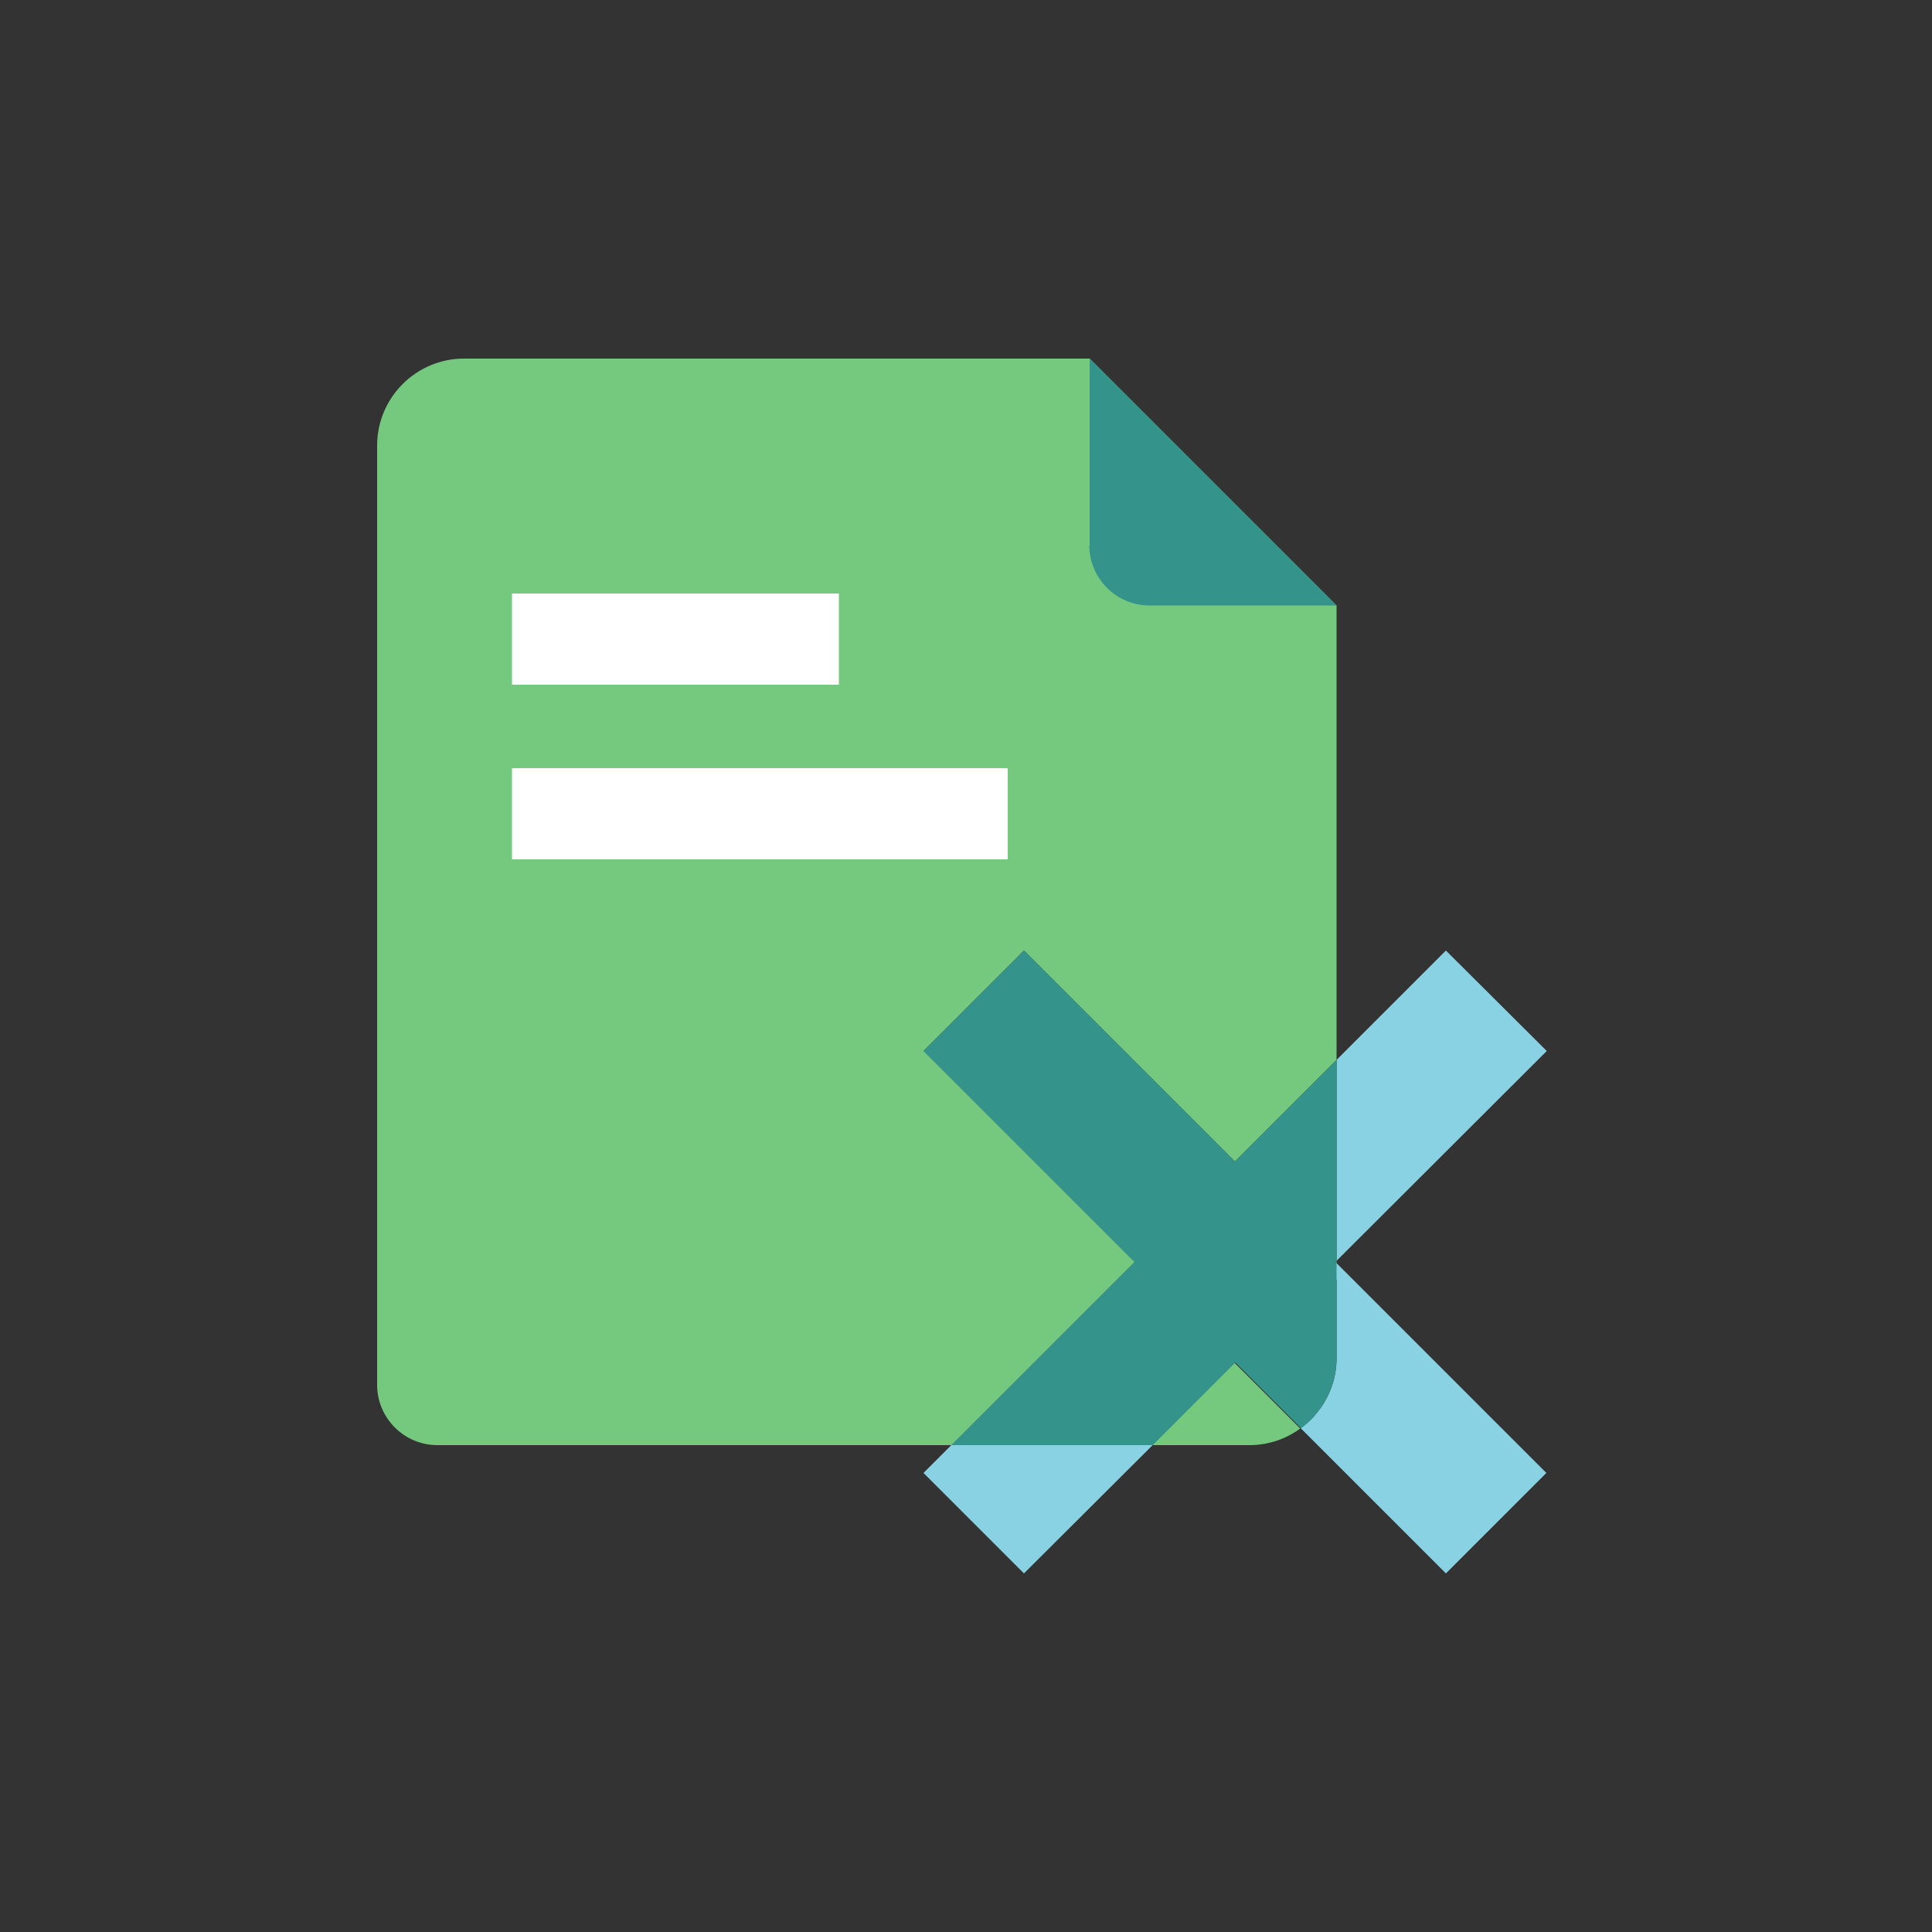
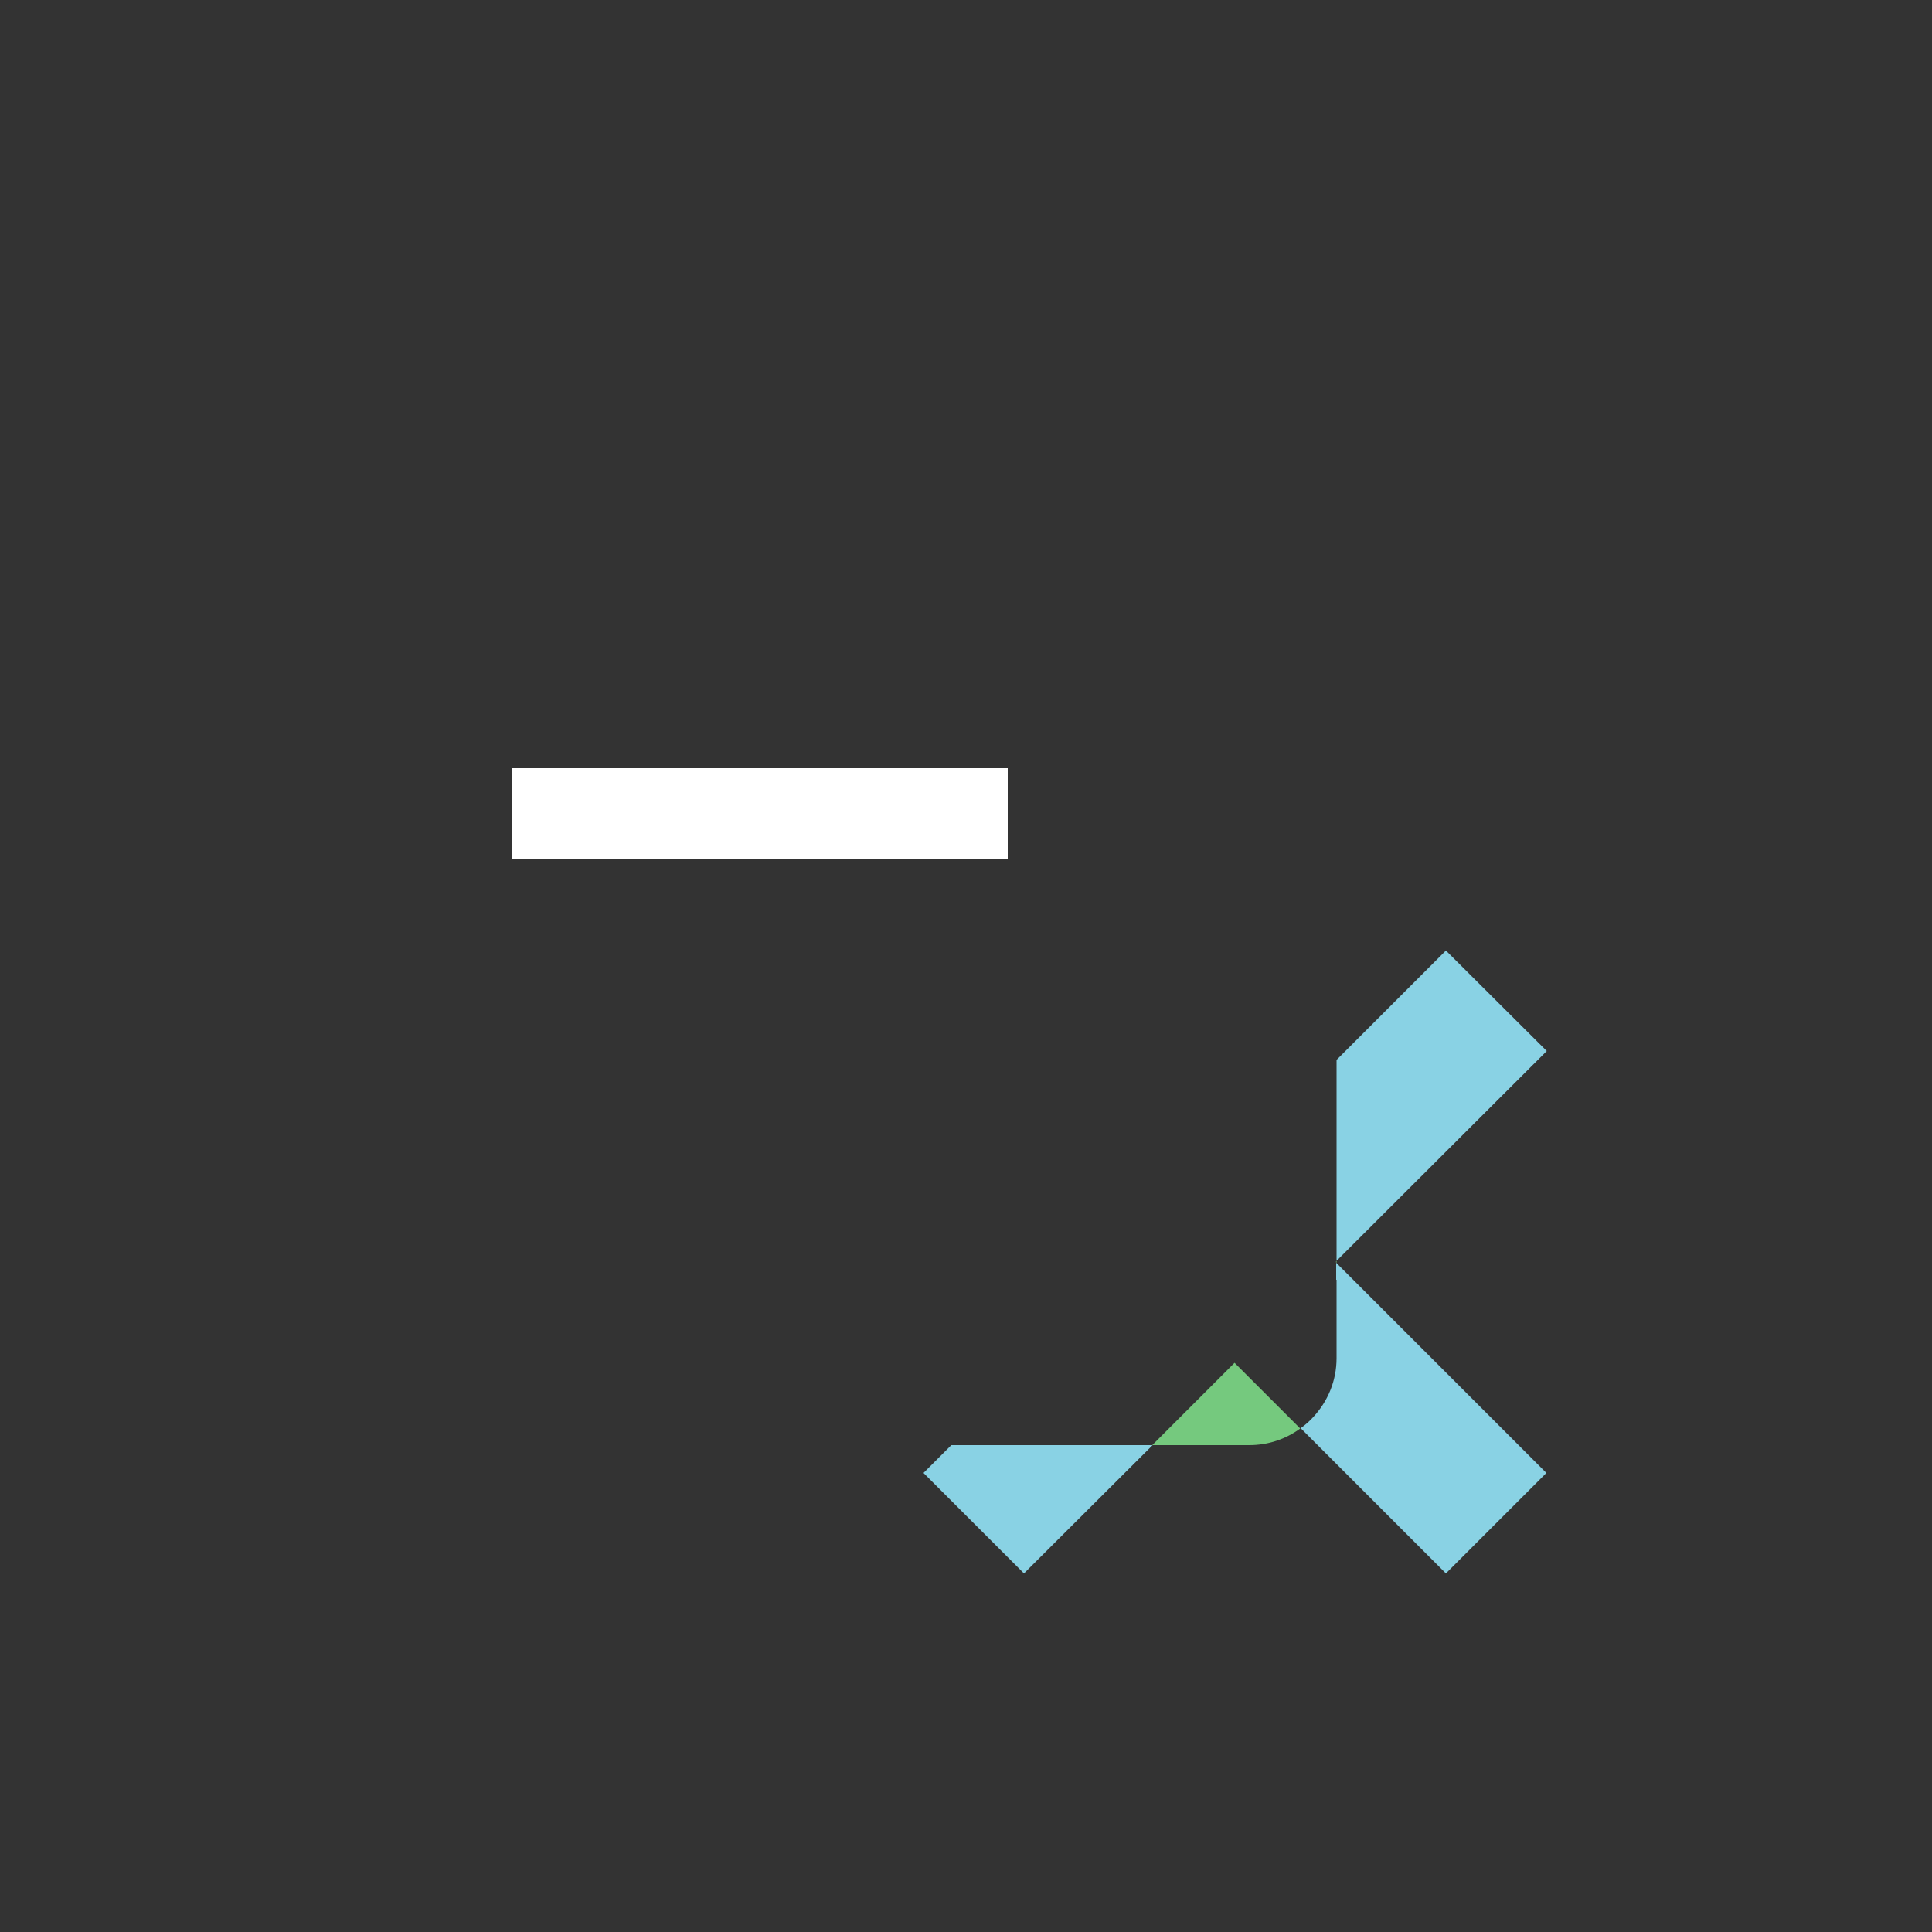
<svg xmlns="http://www.w3.org/2000/svg" id="a" viewBox="0 0 50 50">
  <rect x="0" y="0" width="50" height="50" fill="#333333" stroke="none" />
-   <path d="M50,25c0,5.6-1.84,10.77-4.95,14.93,0,0,0,0-.01.02-.4.54-.82,1.06-1.26,1.56-.05.06-.11.12-.16.18-.06.07-.12.14-.18.2-1.07,1.16-2.24,2.23-3.51,3.17-3.03,2.26-6.59,3.84-10.46,4.54,0,0,0,0-.01,0-.02,0-.04,0-.06.01-.09.02-.18.03-.27.05-.18.03-.36.06-.54.08-.53.08-1.06.14-1.6.18-.36.03-.71.05-1.07.06-.3.01-.6.02-.9.02h-.05c-.16,0-.31,0-.47,0-.09,0-.18,0-.27,0-.04,0-.08,0-.11,0-.09,0-.18,0-.28-.01-.21,0-.41-.02-.62-.04-.03,0-.06,0-.1,0-.06,0-.13,0-.19-.02-.03,0-.07,0-.1,0-6.3-.55-11.94-3.44-16.03-7.79-.04-.04-.07-.08-.11-.12-.37-.4-.73-.81-1.07-1.23,0,0,0,0-.01-.01C2.09,36.45,0,30.97,0,25,0,11.19,11.19,0,25,0s25,11.19,25,25Z" style="fill:none;" />
-   <path d="M23.9,27.2l2.6-2.6,5.46,5.46,2.01-2.01.62-.62v-11.76l-6.39-6.39H12.01c-1.24,0-2.25,1.01-2.25,2.25v24.31c0,.86.7,1.56,1.56,1.56h13.31l4.74-4.74-5.46-5.46Z" style="fill:#75c97e;" />
  <path d="M31.96,35.26l-2.14,2.14h2.51c.5,0,.95-.16,1.32-.43l-.29-.29-1.41-1.41Z" style="fill:#75c97e;" />
  <polygon points="34.59 32.68 34.59 32.63 34.57 32.66 34.59 32.68" style="fill:#75c97e;" />
  <polygon points="34.59 32.48 34.59 32.63 40.03 27.2 37.42 24.6 34.59 27.43 34.59 28.05 34.59 32.48" style="fill:#89d2e4;" />
  <path d="M34.59,33.12v2.03c0,.59-.23,1.12-.6,1.52-.1.11-.21.21-.33.29l3.76,3.76,2.6-2.6-5.44-5.44v.44Z" style="fill:#89d2e4;" />
  <polygon points="24.62 37.4 23.9 38.12 26.5 40.72 29.83 37.4 25.24 37.4 24.62 37.4" style="fill:#89d2e4;" />
-   <path d="M33.99,36.67c.37-.4.6-.94.6-1.52v-2.47l-.02-.02.02-.02v-5.21l-.62.62-2.01,2.01-5.46-5.46-2.6,2.6,5.46,5.46-4.74,4.74h5.21l2.14-2.14,1.41,1.41.29.29c.12-.09.23-.18.33-.29Z" style="fill:#34938a;" />
-   <path d="M28.2,14.12v-4.84l6.39,6.39h-4.84c-.86,0-1.56-.7-1.56-1.56Z" style="fill:#34938a;" />
-   <rect x="13.25" y="15.36" width="8.46" height="2.36" style="fill:#fff;" />
  <rect x="13.25" y="19.88" width="12.83" height="2.36" style="fill:#fff;" />
</svg>